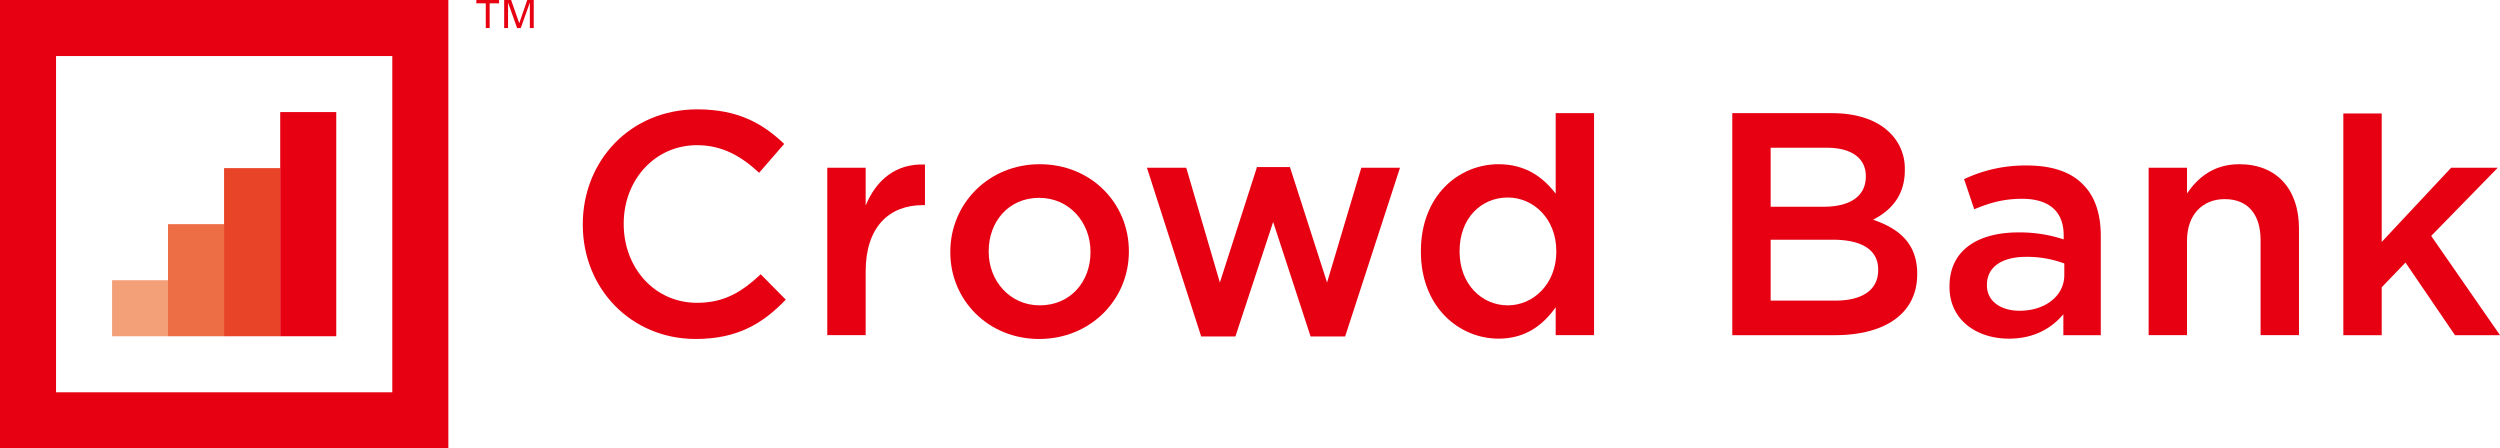
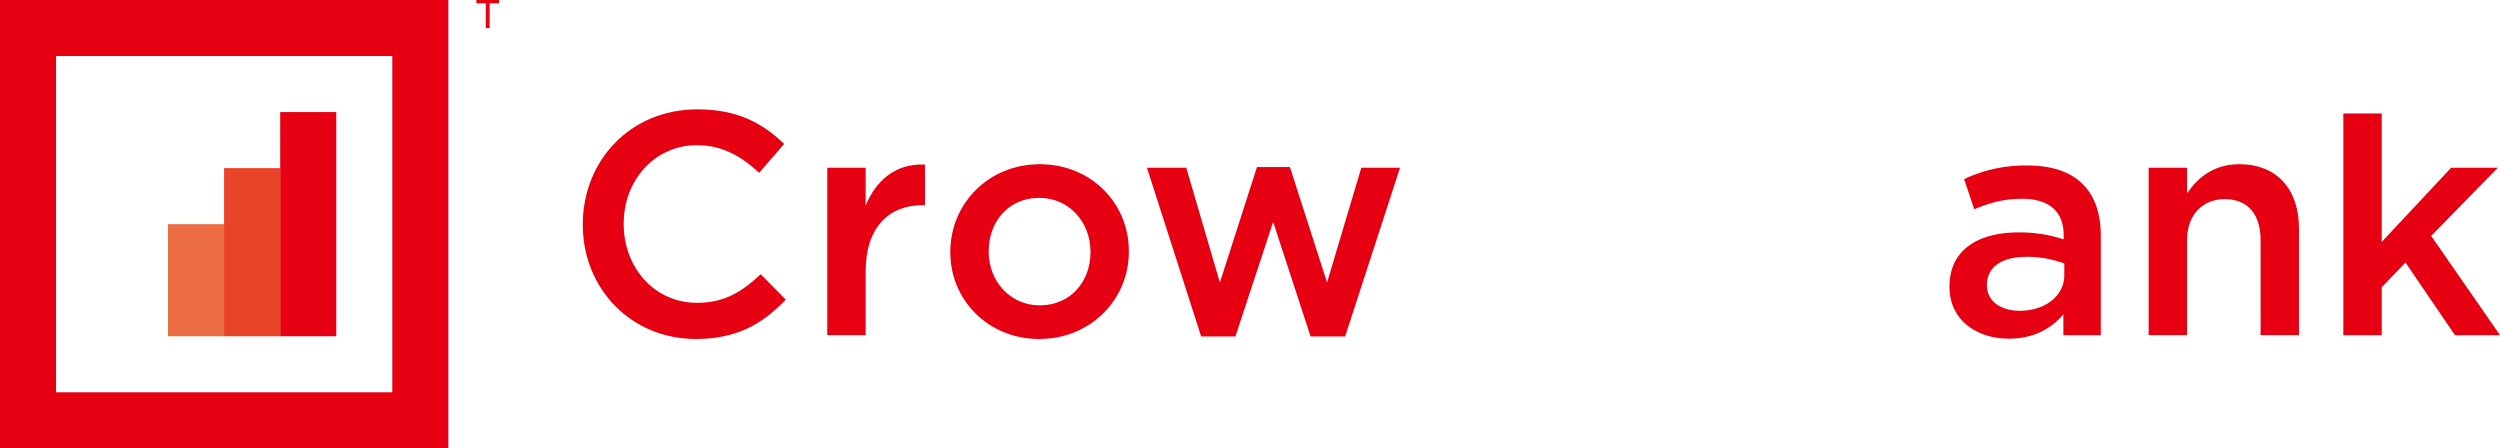
<svg xmlns="http://www.w3.org/2000/svg" height="200" viewBox="0 0 1115.215 200" width="1115.215">
  <g fill="#e60012">
    <path d="m212.762 187.458v-.286c0-28.152 21.082-51.213 51.075-51.213 18.249 0 29.284 6.364 38.763 15.42l-11.176 12.876c-7.923-7.359-16.415-12.312-27.732-12.312-18.817 0-32.678 15.568-32.678 34.95v.279c0 19.385 13.723 35.087 32.678 35.087 12.171 0 19.95-4.812 28.437-12.732l11.18 11.321c-10.326 10.749-21.646 17.54-40.181 17.54-28.861 0-50.366-22.5-50.366-50.93" transform="translate(47.214 -87.178)" />
    <path d="m243.677 144.374h17.123v16.835c4.671-11.176 13.3-18.817 26.455-18.249v18.108h-.991c-15 0-25.464 9.765-25.464 29.573v28.43h-17.12z" transform="translate(125.36 -69.56)" />
    <path d="m259.235 182.232v-.286c0-21.361 16.976-39.049 39.892-39.049s39.758 17.4 39.758 38.77v.279c0 21.227-16.976 38.911-40.037 38.911-22.779 0-39.613-17.406-39.613-38.626m62.53 0v-.286c0-13.155-9.476-24.049-22.916-24.049-13.723 0-22.5 10.753-22.5 23.77v.279c0 13.018 9.483 23.911 22.775 23.911 13.868 0 22.638-10.753 22.638-23.625" transform="translate(164.687 -69.643)" />
    <path d="m284.1 143.542h17.542l15 51.216 16.551-51.5h14.707l16.555 51.5 15.28-51.216h17.265l-24.477 75.267h-15.423l-16.689-51.074-16.839 51.074h-15.28z" transform="translate(227.528 -68.729)" />
-     <path d="m318.739 198.265v-.279c0-24.761 16.834-38.767 34.657-38.767 12.312 0 20.094 6.082 25.474 13.155v-35.933h17.113v99.035h-17.113v-12.45c-5.525 7.782-13.3 14.005-25.474 14.005-17.536 0-34.657-14.005-34.657-38.767m60.41 0v-.279c0-14.436-10.188-23.915-21.646-23.915-11.744 0-21.505 9.056-21.505 23.915v.279c0 14.432 9.9 23.915 21.505 23.915 11.458 0 21.646-9.624 21.646-23.915" transform="translate(315.1 -85.962)" />
-     <path d="m358.115 136.441h44.425c11.317 0 20.228 3.112 25.89 8.77a22.183 22.183 0 0 1 6.65 16.415v.279c0 11.885-6.791 18.253-14.15 22.073 11.6 3.962 19.667 10.611 19.667 24.052v.282c0 17.681-14.573 27.164-36.647 27.164h-45.835zm59.563 28.014c0-7.782-6.226-12.594-17.406-12.594h-25.04v26.314h23.768c11.18 0 18.676-4.385 18.676-13.437zm-14.859 28.437h-27.587v27.164h28.861c11.889 0 19.1-4.671 19.1-13.582v-.286c0-8.347-6.646-13.3-20.373-13.3" transform="translate(414.633 -85.962)" />
    <path d="m385.582 197.245v-.282c0-16.129 12.591-24.052 30.84-24.052a62.358 62.358 0 0 1 20.091 3.115v-1.841c0-10.608-6.509-16.27-18.535-16.27-8.35 0-14.573 1.841-21.364 4.671l-4.526-13.441a63.732 63.732 0 0 1 28.152-6.085c11.183 0 19.526 2.97 24.761 8.347 5.517 5.376 8.064 13.3 8.064 23.065v44.278h-16.694v-9.338c-5.094 6.082-12.876 10.894-24.335 10.894-14.005 0-26.455-8.064-26.455-23.061m51.213-5.376v-5.091a47.481 47.481 0 0 0 -16.979-2.974c-11.031 0-17.54 4.671-17.54 12.449v.286c0 7.214 6.368 11.317 14.57 11.317 11.317 0 19.95-6.509 19.95-15.988" transform="translate(484.064 -69.236)" />
    <path d="m410.762 144.456h17.12v11.458c4.8-6.932 11.74-13.018 23.343-13.018 16.834 0 26.6 11.321 26.6 28.582v47.674h-17.125v-42.438c0-11.6-5.8-18.249-15.984-18.249-9.906 0-16.834 6.932-16.834 18.531v42.157h-17.12z" transform="translate(547.713 -69.643)" />
    <path d="m435.382 136.479h17.118v57.306l30.982-33.106h20.8l-29.711 30.421 30.7 44.284h-20.09l-22.069-32.4-10.612 11.031v21.366h-17.118z" transform="translate(609.947 -85.866)" />
  </g>
-   <path d="m49.998 125h25v24.997h-25z" fill="#f39f78" />
  <path d="m139.068 322.132h200v-200h-200zm175-25h-150v-150h150z" fill="#e60012" transform="translate(-139.068 -122.132)" />
  <path d="m203.5 123.624h-4.2v-1.492h10.132v1.492h-4.2v11.037h-1.732z" fill="#e60012" transform="translate(13.197 -122.131)" />
-   <path d="m214.271 123.381h-.034l-4.012 11.283h-1.625l-4.008-11.283h-.037v11.283h-1.731v-12.532h3.1l3.608 10.326h.037l3.541-10.326h2.9v12.532h-1.735z" fill="#e60012" transform="translate(22.081 -122.132)" />
  <path d="m74.951 99.997h25.1v50h-25.1z" fill="#ed6d44" />
  <path d="m99.955 74.997h25.1v75h-25.1z" fill="#e84427" />
  <path d="m125.003 49.997h25v100h-25z" fill="#e60012" />
</svg>